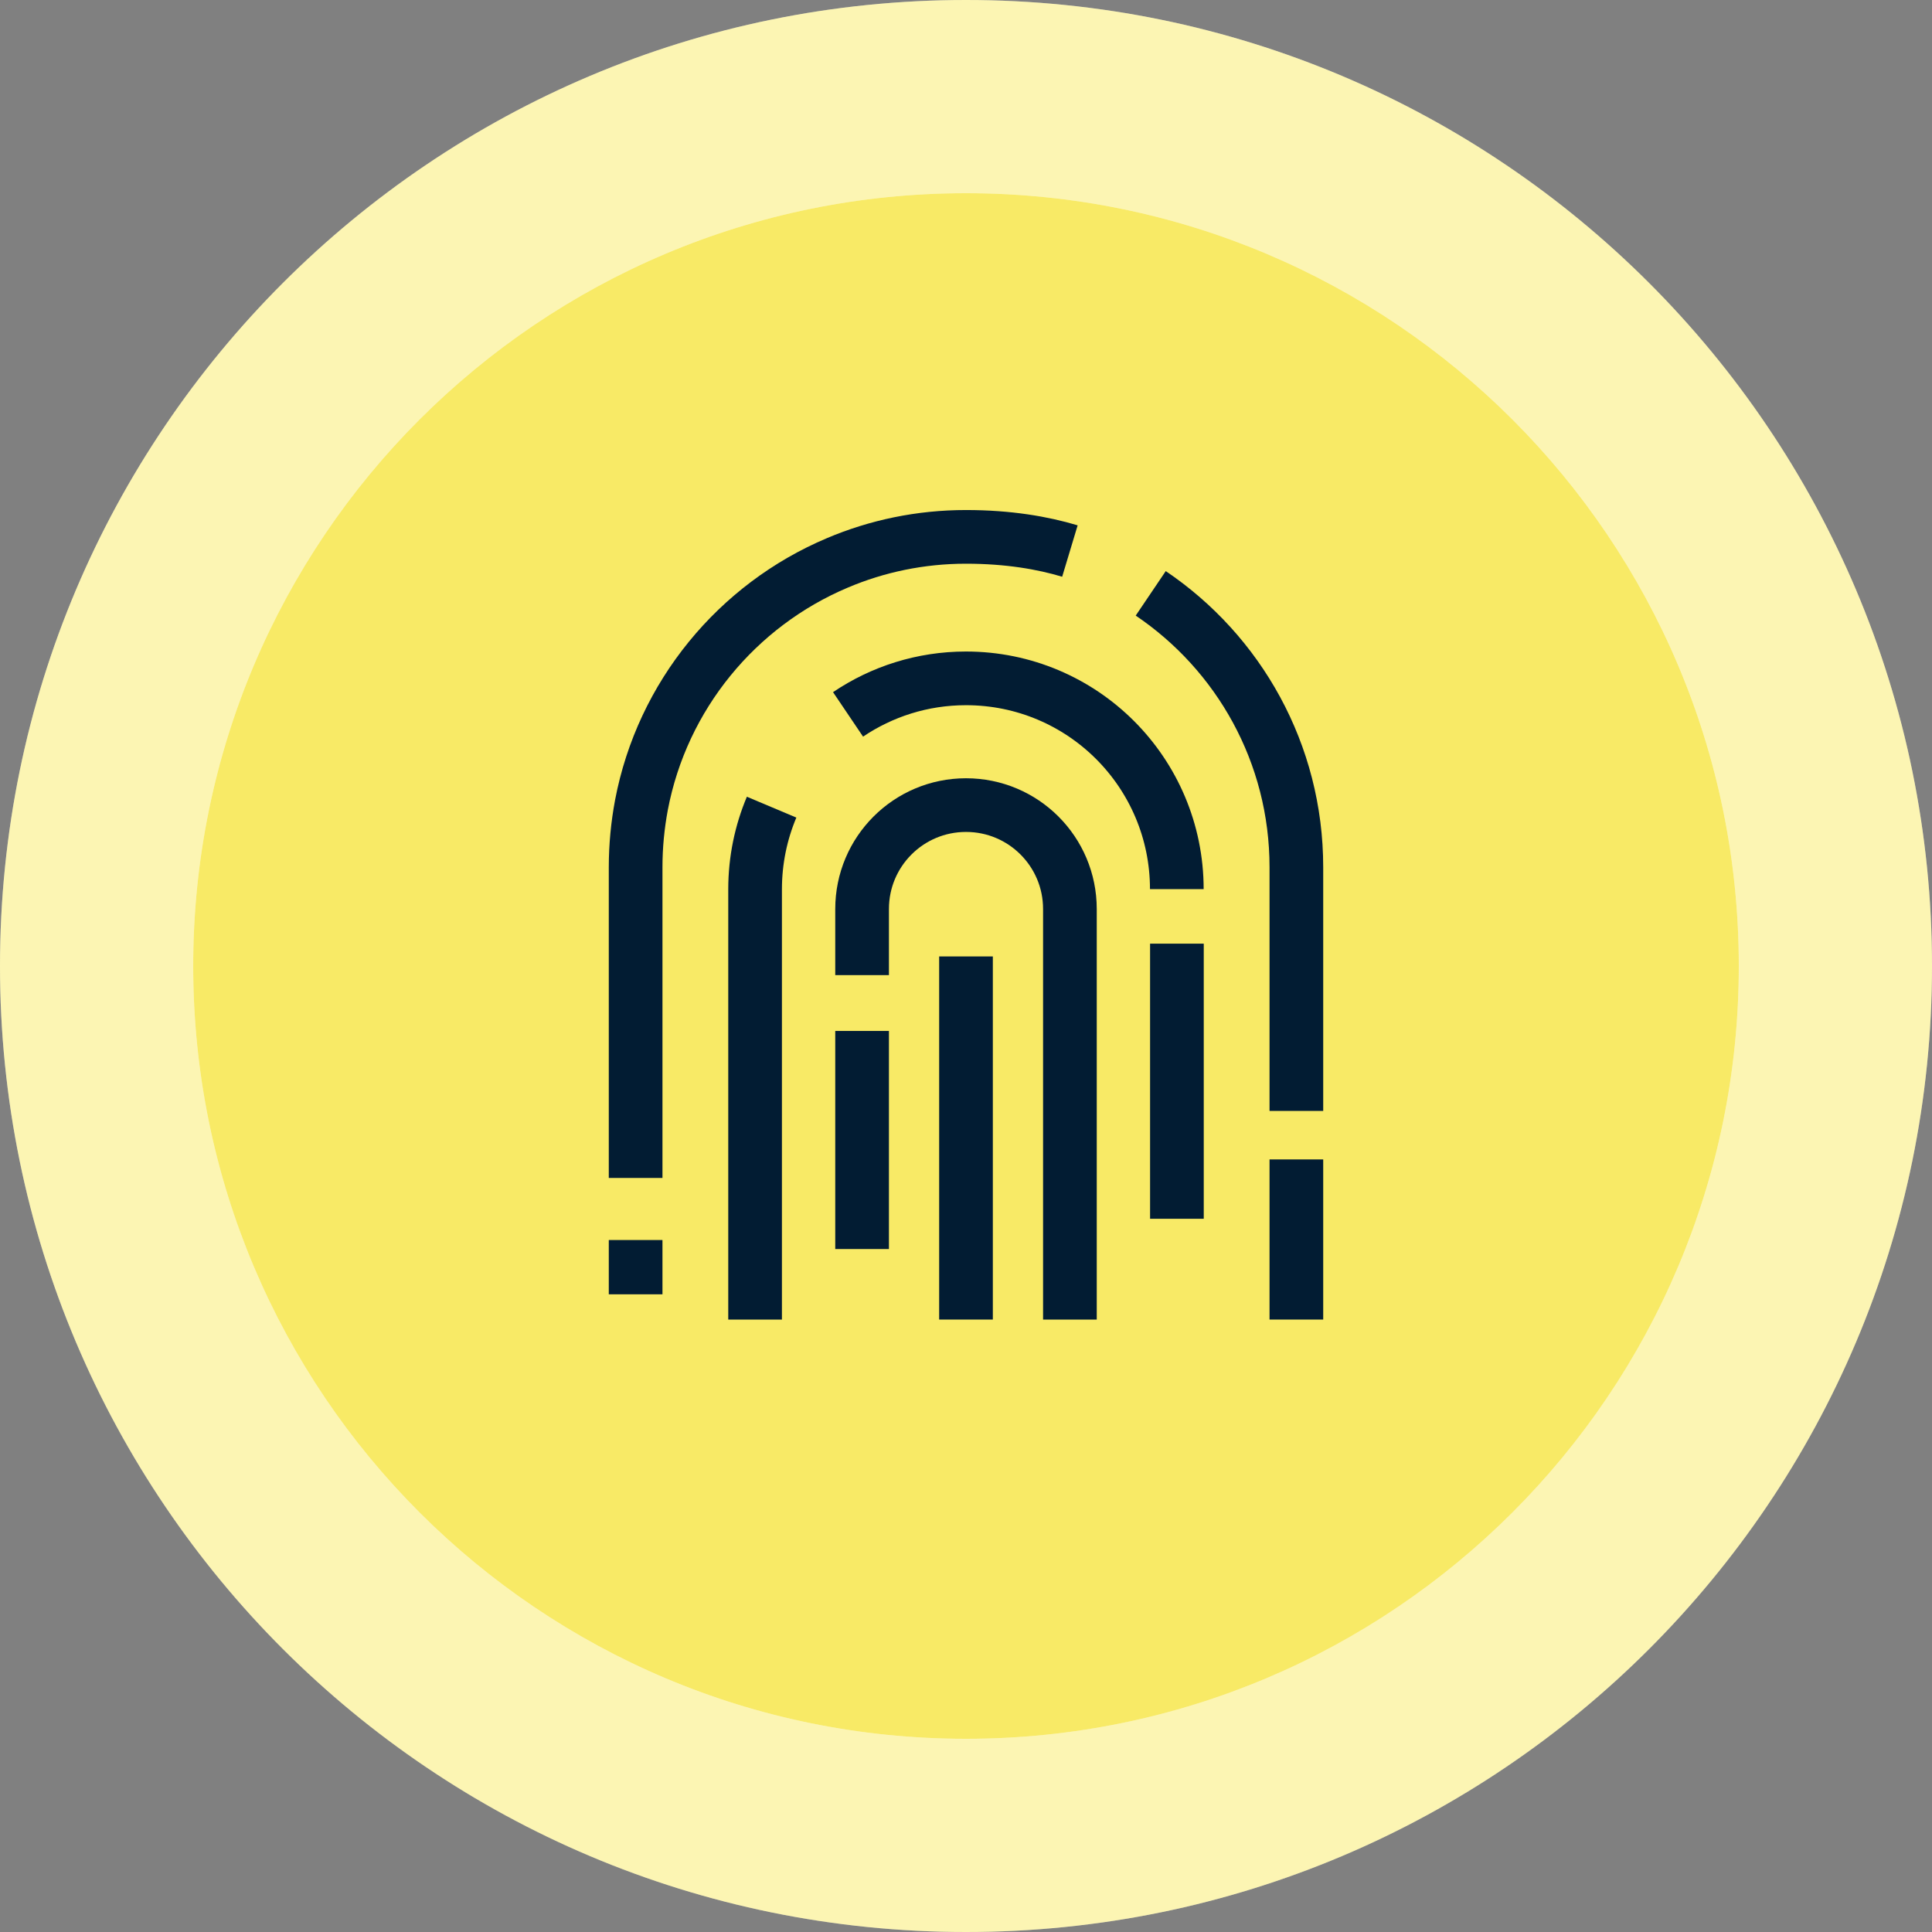
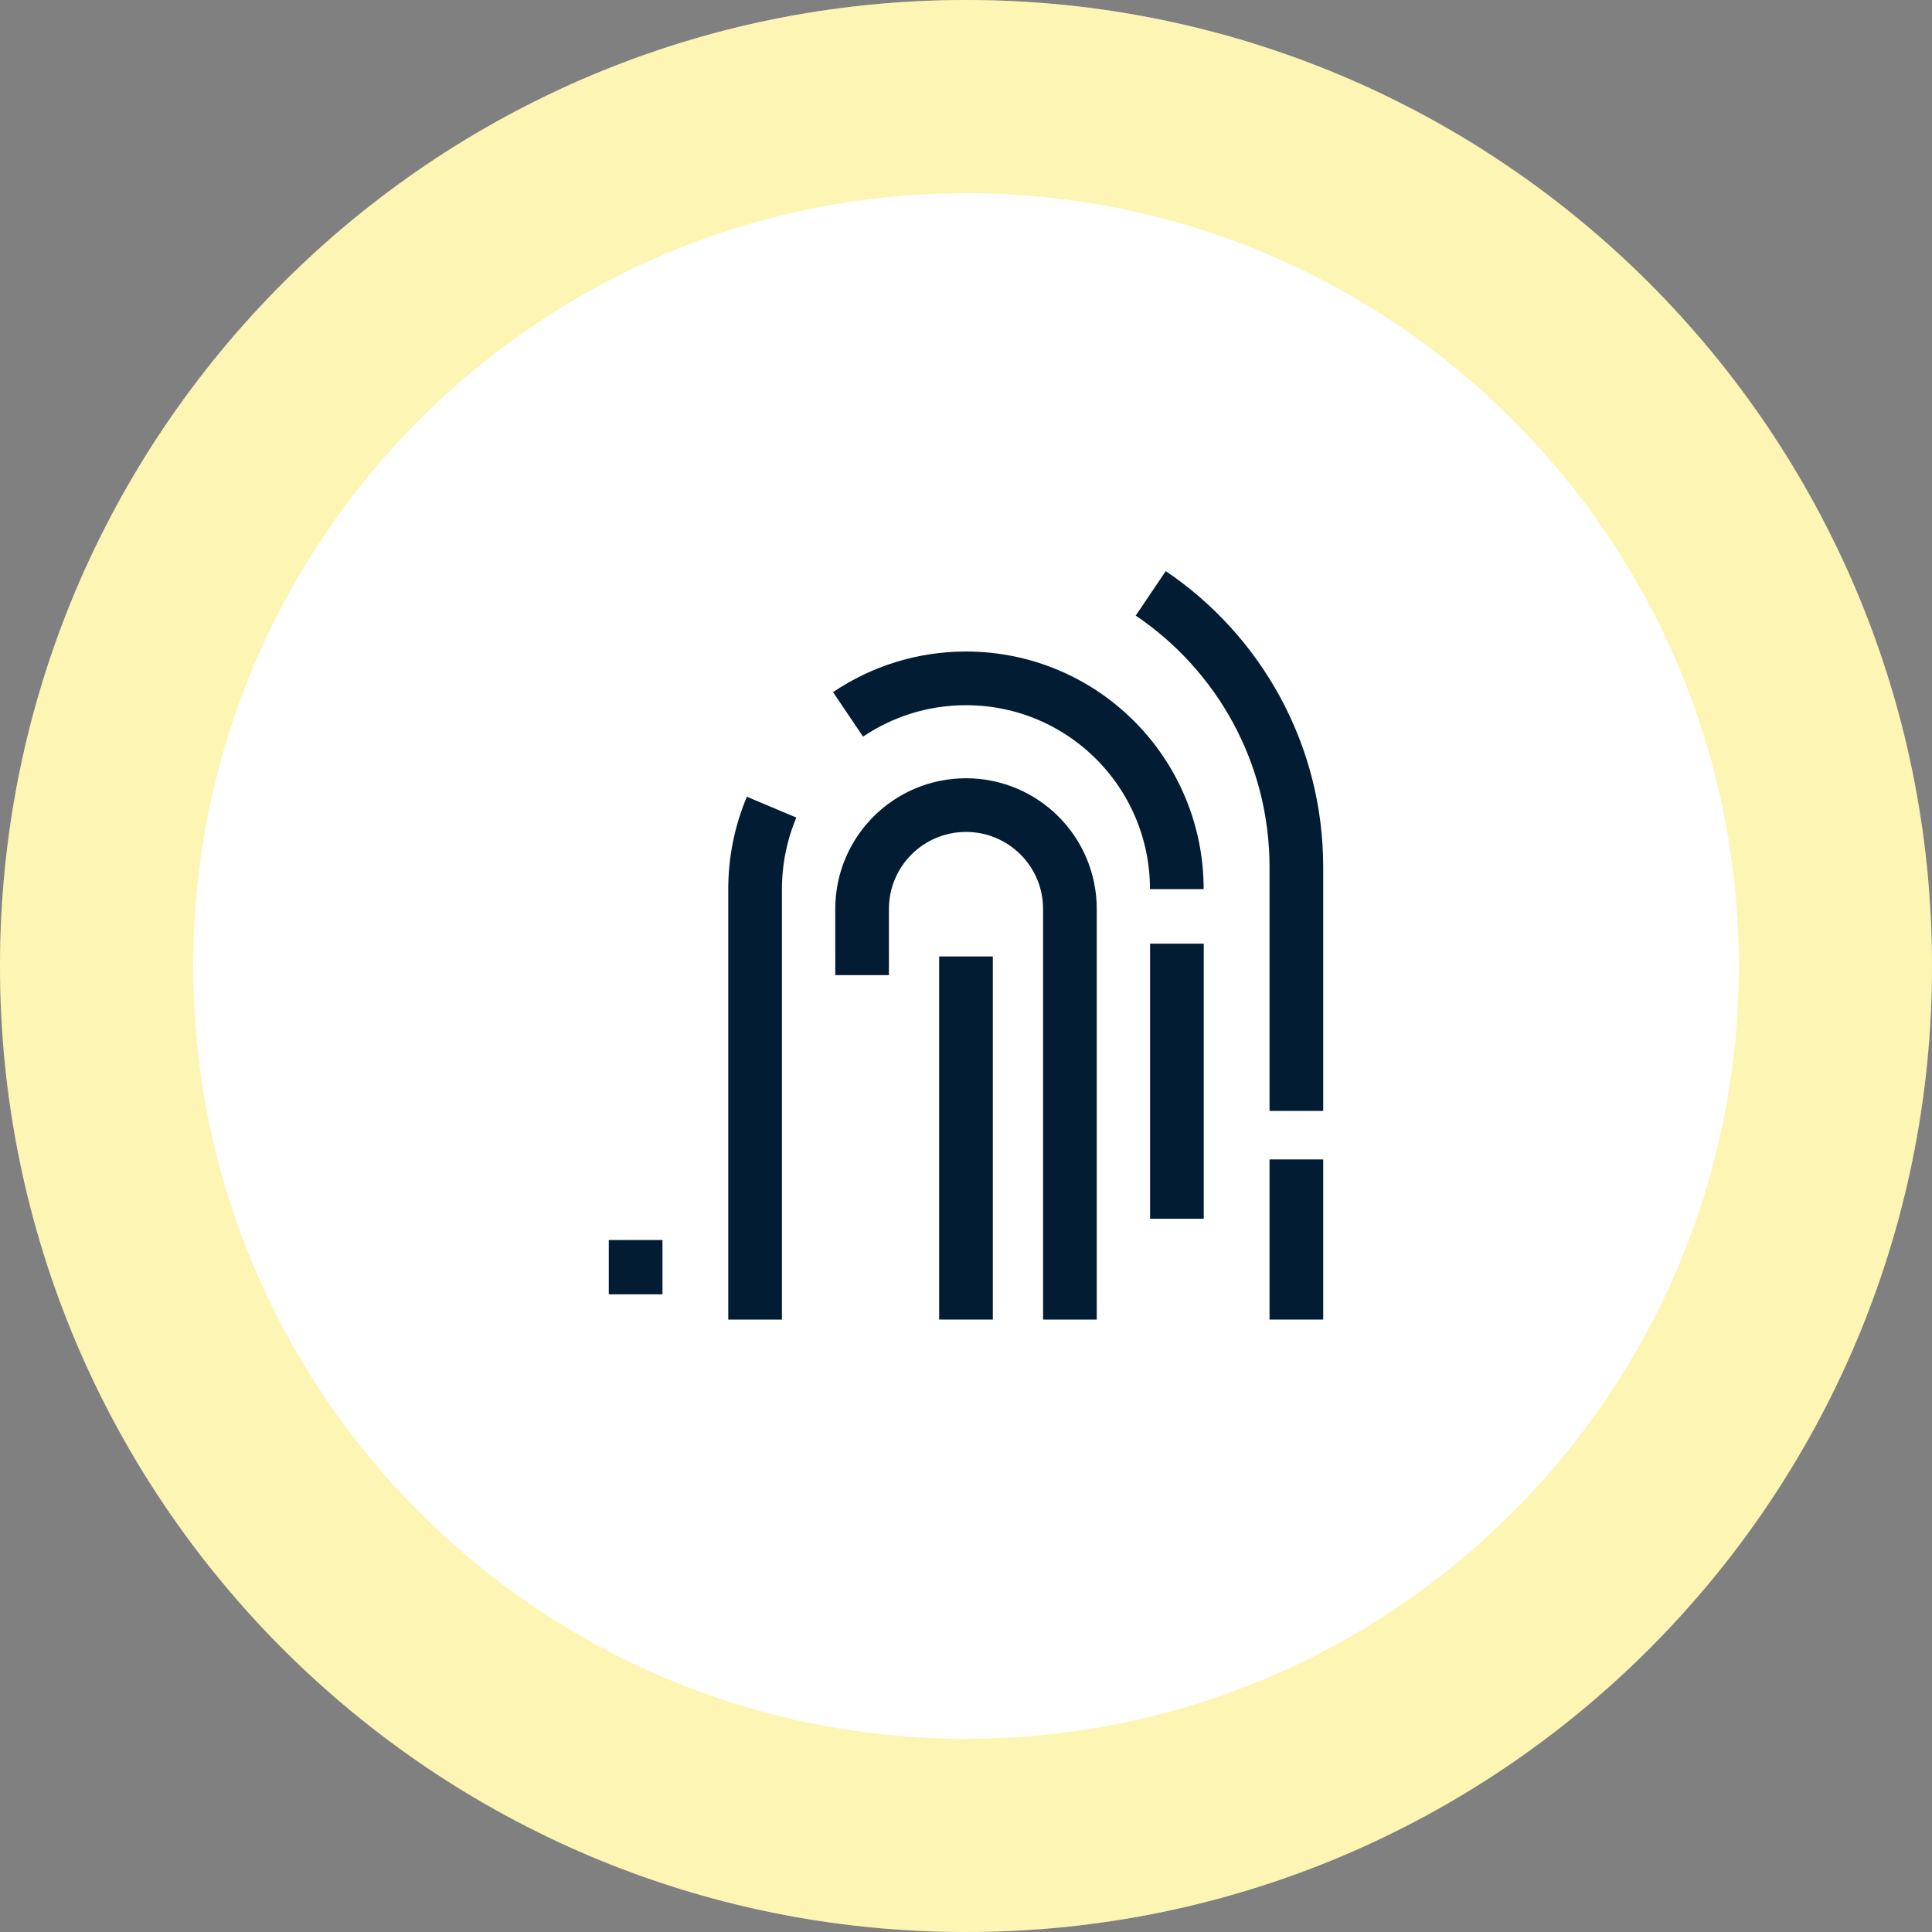
<svg xmlns="http://www.w3.org/2000/svg" width="60" height="60" viewBox="0 0 60 60" fill="none">
  <rect x="0" y="0" width="60" height="60" fill="#808080" stroke="none" />
  <g clip-path="url(#clip0_5435_13457)">
    <g clip-path="url(#clip1_5435_13457)">
      <path d="M30 60C46.569 60 60 46.569 60 30C60 13.431 46.569 0 30 0C13.431 0 0 13.431 0 30C0 46.569 13.431 60 30 60Z" fill="white" />
      <path d="M30 60C46.569 60 60 46.569 60 30C60 13.431 46.569 0 30 0C13.431 0 0 13.431 0 30C0 46.569 13.431 60 30 60Z" fill="#F4DC00" fill-opacity="0.3" />
      <path d="M30 54C43.255 54 54 43.255 54 30C54 16.745 43.255 6 30 6C16.745 6 6 16.745 6 30C6 43.255 16.745 54 30 54Z" fill="white" />
-       <path d="M30 54C43.255 54 54 43.255 54 30C54 16.745 43.255 6 30 6C16.745 6 6 16.745 6 30C6 43.255 16.745 54 30 54Z" fill="#F4DC00" fill-opacity="0.6" />
    </g>
    <path d="M40.26 36.007V40.98" stroke="#021C33" stroke-width="1.667" stroke-miterlimit="10" />
    <path d="M35.737 18.427C38.467 20.27 40.26 23.393 40.26 26.933V34.5" stroke="#021C33" stroke-width="1.667" stroke-miterlimit="10" />
-     <path d="M19.74 36.583V26.933C19.74 26.273 19.803 25.63 19.92 25.003C20.567 21.6 22.893 18.793 26.007 17.48C27.233 16.96 28.583 16.673 30 16.673C31.317 16.673 32.387 16.86 33.227 17.113" stroke="#021C33" stroke-width="1.667" stroke-miterlimit="10" />
    <path d="M19.74 40.196V38.51" stroke="#021C33" stroke-width="1.667" stroke-miterlimit="10" />
    <path d="M36.55 29.306V37.85" stroke="#021C33" stroke-width="1.667" stroke-miterlimit="10" />
    <path d="M26.337 22.186C27.383 21.48 28.643 21.067 30 21.067C31.81 21.067 33.447 21.8 34.63 22.983C35.813 24.166 36.547 25.806 36.547 27.613" stroke="#021C33" stroke-width="1.667" stroke-miterlimit="10" />
    <path d="M23.45 40.98V27.617C23.45 26.713 23.633 25.85 23.963 25.067" stroke="#021C33" stroke-width="1.667" stroke-miterlimit="10" />
    <path d="M26.773 30.283V28.23C26.773 26.446 28.217 25.003 30 25.003C31.783 25.003 33.227 26.446 33.227 28.23V40.98" stroke="#021C33" stroke-width="1.667" stroke-miterlimit="10" />
-     <path d="M26.773 38.79V32.017" stroke="#021C33" stroke-width="1.667" stroke-miterlimit="10" />
    <path d="M30 29.703V40.98" stroke="#021C33" stroke-width="1.667" stroke-miterlimit="10" />
  </g>
  <defs>
    <clipPath id="clip0_5435_13457">
      <rect width="60" height="60" fill="white" />
    </clipPath>
    <clipPath id="clip1_5435_13457">
      <rect width="60" height="60" fill="white" />
    </clipPath>
  </defs>
</svg>